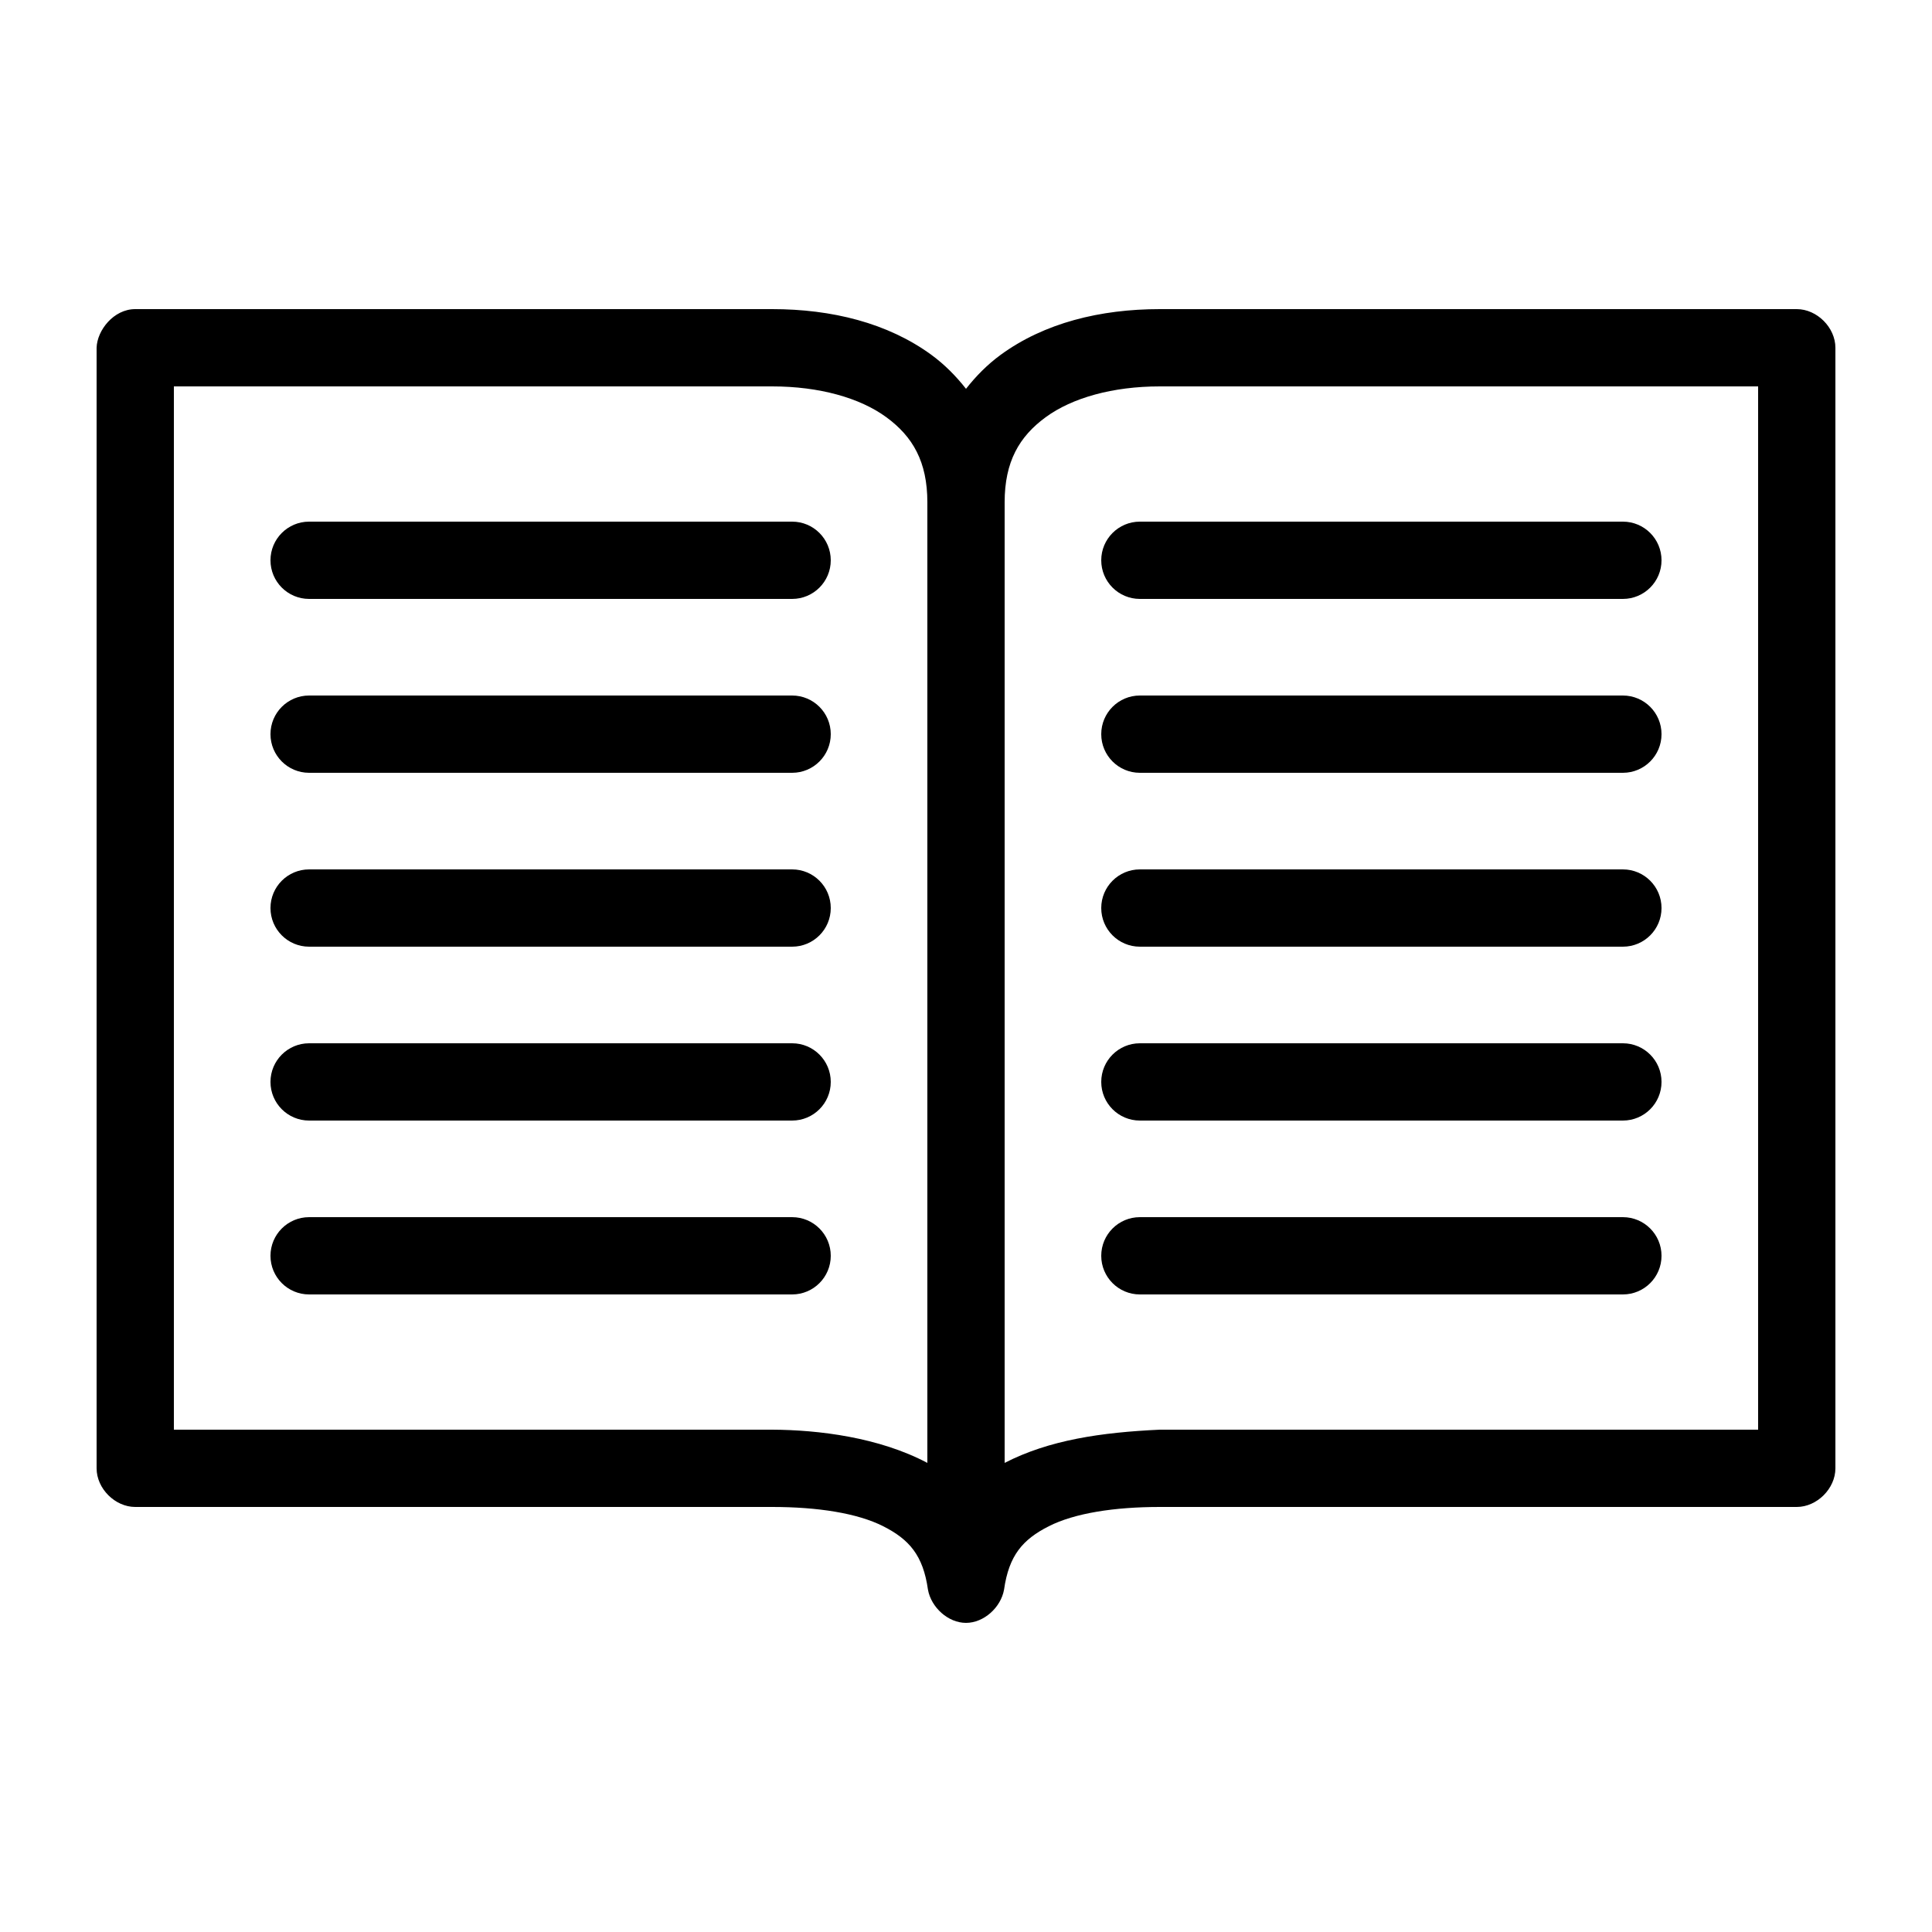
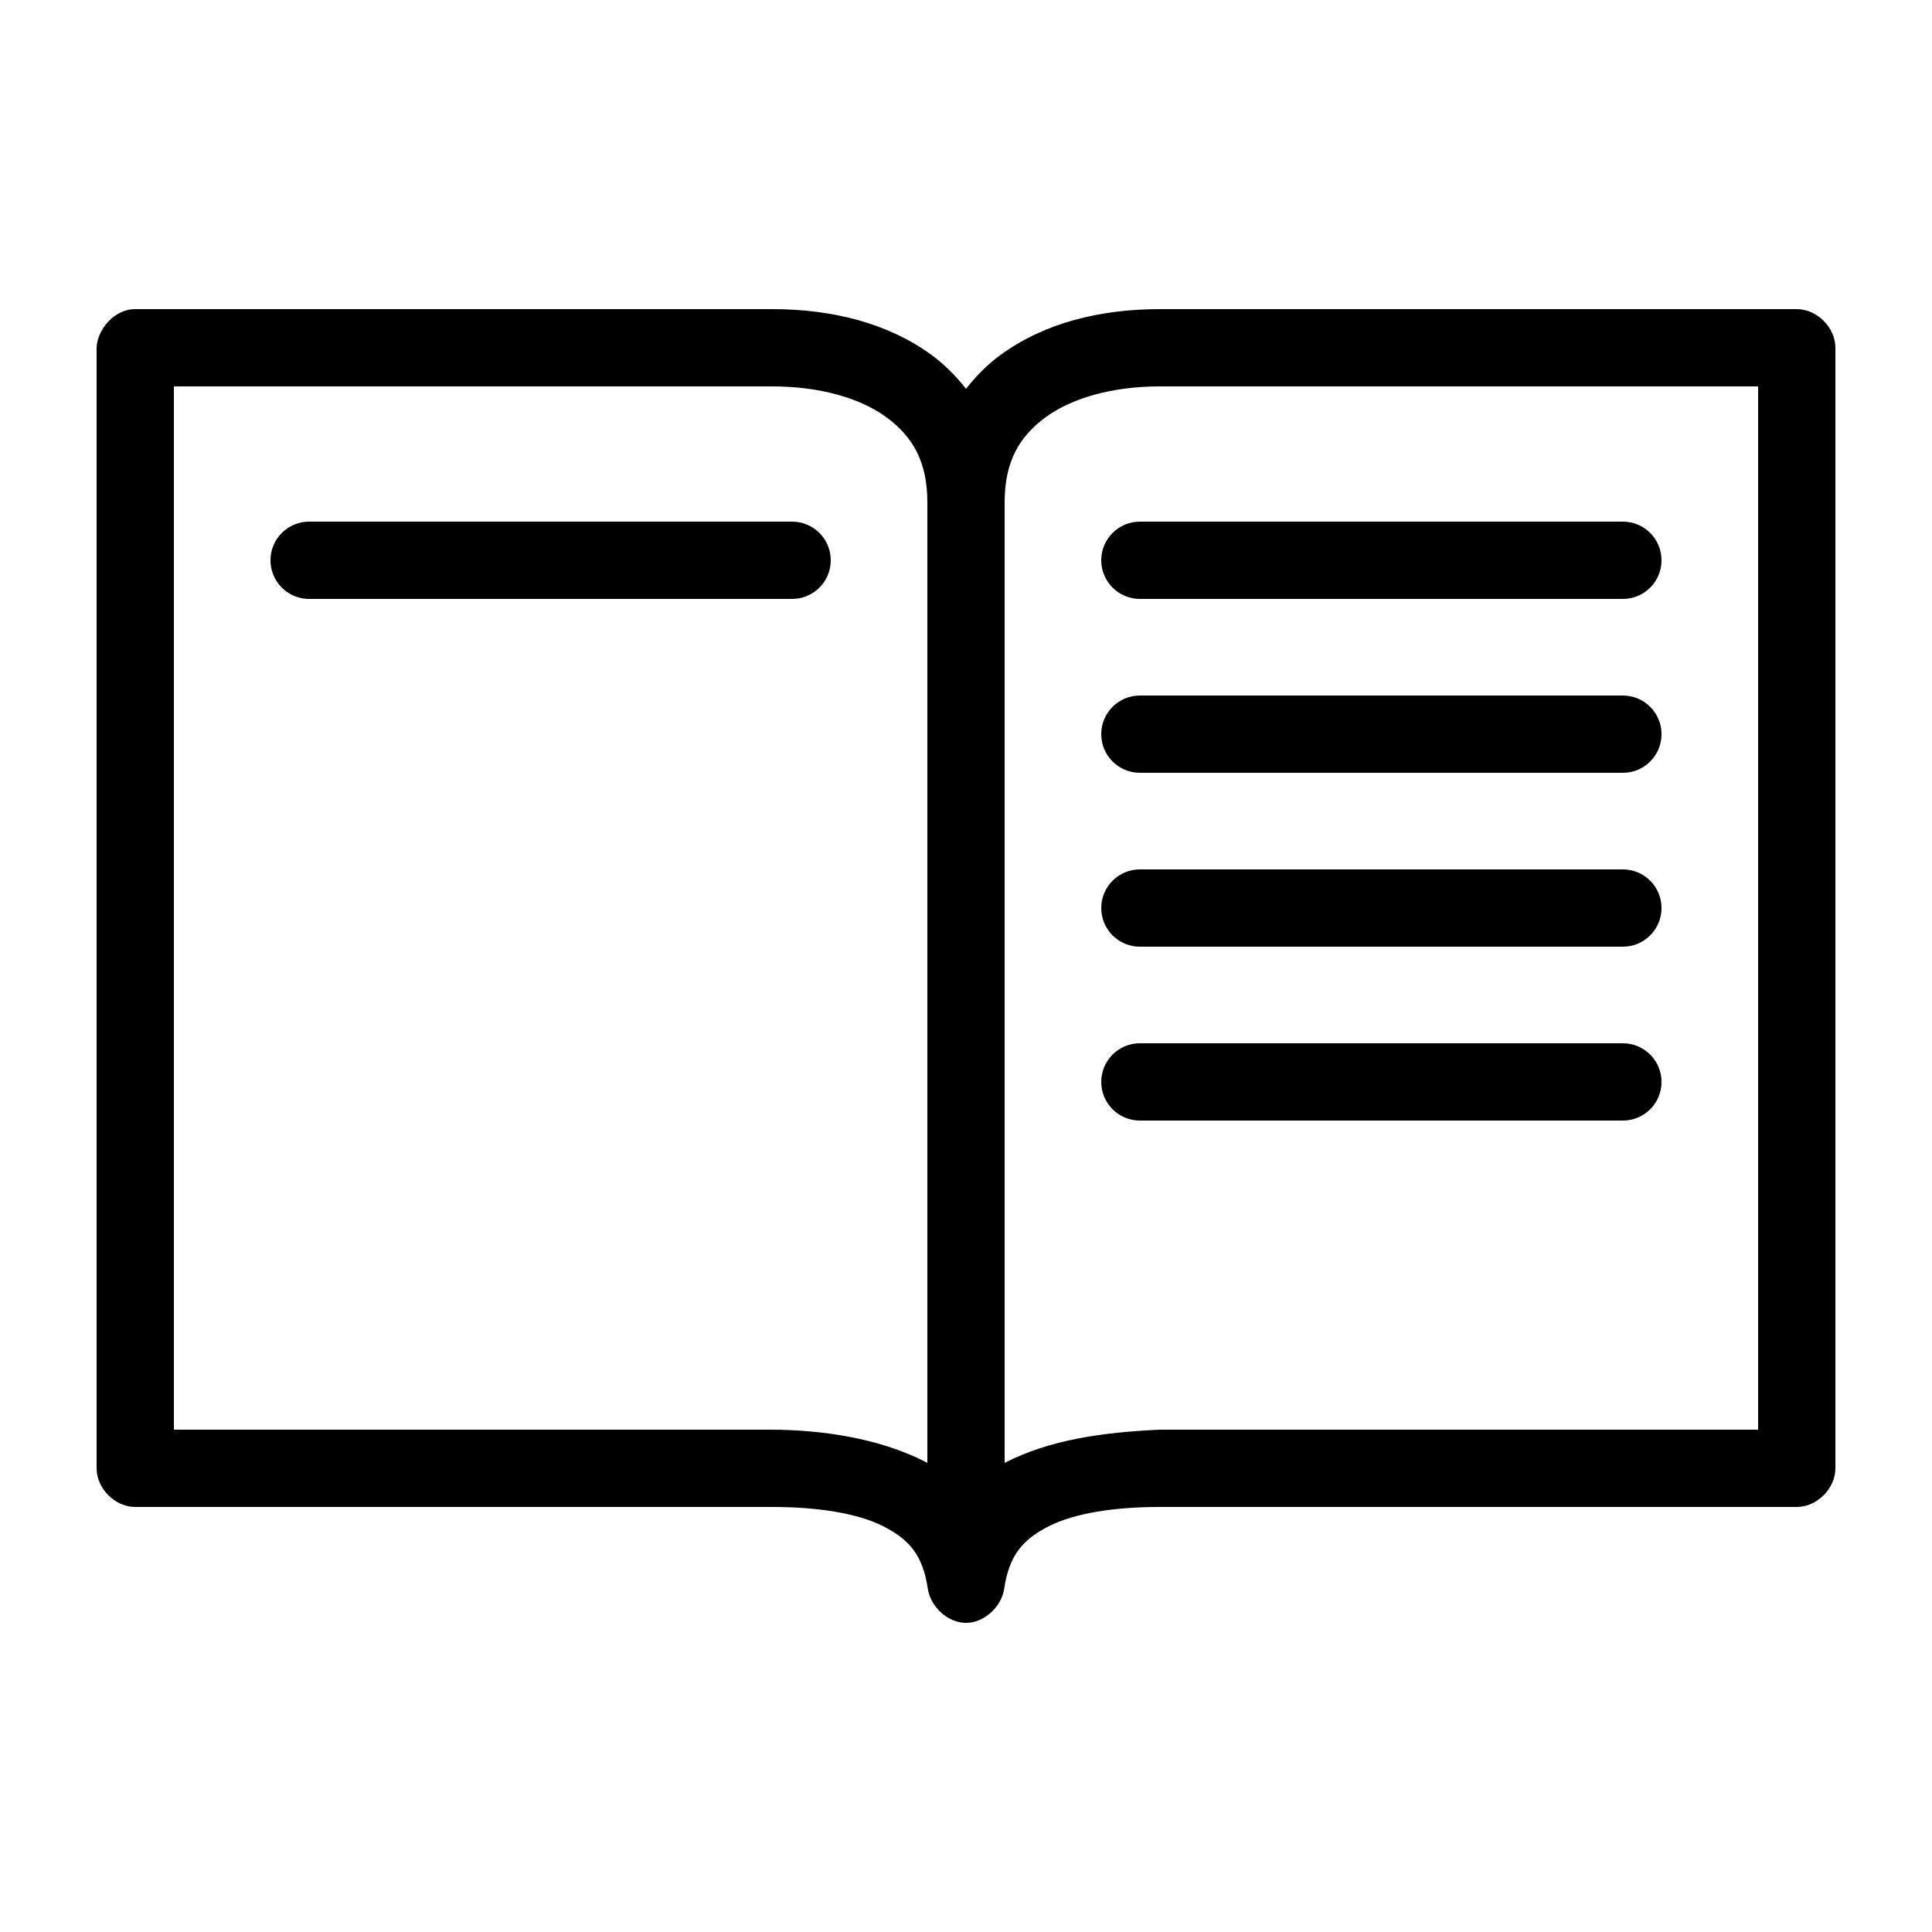
<svg xmlns="http://www.w3.org/2000/svg" version="1.1" x="0px" y="0px" viewBox="0 0 100 100" aria-hidden="true" width="100px" height="100px">
  <defs>
    <linearGradient class="cerosgradient" data-cerosgradient="true" id="CerosGradient_id6e54776d8" gradientUnits="userSpaceOnUse" x1="50%" y1="100%" x2="50%" y2="0%">
      <stop offset="0%" stop-color="#d1d1d1" />
      <stop offset="100%" stop-color="#d1d1d1" />
    </linearGradient>
    <linearGradient />
  </defs>
  <g transform="translate(0,-952.362)">
-     <path d="m 7,968.362 c -1.118,-10e-5 -1.975,1.099 -2,2 l 0,58 c 10e-5,1.047 0.953,2 2,2 l 32.969,0 c 2.349,0 4.411,0.32 5.75,1 1.339,0.68 2.061,1.499 2.312,3.281 0.164,0.914 1.04,1.719 1.969,1.719 0.929,0 1.805,-0.804 1.969,-1.719 0.252,-1.782 0.974,-2.601 2.312,-3.281 1.339,-0.68 3.401,-1 5.75,-1 l 32.969,0 c 1.047,-10e-5 2,-0.953 2,-2 l 0,-58 c -1e-4,-1.047 -0.953,-2 -2,-2 l -32.969,0 c -3.075,0 -5.98,0.712 -8.25,2.375 -0.668,0.49 -1.265,1.091 -1.781,1.75 -0.516,-0.659 -1.113,-1.26 -1.781,-1.75 -2.27,-1.663 -5.175,-2.375 -8.25,-2.375 z m 2,4 30.969,0 c 2.431,0 4.537,0.591 5.906,1.594 1.369,1.003 2.125,2.302 2.125,4.406 l 0,49.719 c -2.503,-1.325 -5.633,-1.708 -8.031,-1.719 l -30.969,0 z m 51.031,0 30.969,0 0,54 -30.969,0 c -3.034,0.141 -5.72,0.531 -8.031,1.719 l 0,-49.719 c 0,-2.104 0.756,-3.404 2.125,-4.406 1.369,-1.003 3.475,-1.594 5.906,-1.594 z m -44.031,7 c -1.105,0 -2,0.895 -2,2 0,1.105 0.895,2 2,2 l 25,0 c 1.105,0 2,-0.895 2,-2 0,-1.105 -0.895,-2 -2,-2 z m 43,0 c -1.105,0 -2,0.895 -2,2 0,1.105 0.895,2 2,2 l 25,0 c 1.105,0 2,-0.895 2,-2 0,-1.105 -0.895,-2 -2,-2 z m -43,9 c -1.105,0 -2,0.895 -2,2 0,1.105 0.895,2 2,2 l 25,0 c 1.105,0 2,-0.895 2,-2 0,-1.105 -0.895,-2 -2,-2 z m 43,0 c -1.105,0 -2,0.895 -2,2 0,1.105 0.895,2 2,2 l 25,0 c 1.105,0 2,-0.895 2,-2 0,-1.105 -0.895,-2 -2,-2 z m -43,9 c -1.105,0 -2,0.895 -2,2 0,1.105 0.895,2 2,2 l 25,0 c 1.105,0 2,-0.895 2,-2 0,-1.105 -0.895,-2 -2,-2 z m 43,0 c -1.105,0 -2,0.895 -2,2 0,1.105 0.895,2 2,2 l 25,0 c 1.105,0 2,-0.895 2,-2 0,-1.105 -0.895,-2 -2,-2 z m -43,9 c -1.105,0 -2,0.895 -2,2 0,1.105 0.895,2 2,2 l 25,0 c 1.105,0 2,-0.895 2,-2 0,-1.105 -0.895,-2 -2,-2 z m 43,0 c -1.105,0 -2,0.895 -2,2 0,1.105 0.895,2 2,2 l 25,0 c 1.105,0 2,-0.895 2,-2 0,-1.105 -0.895,-2 -2,-2 z m -43,9 c -1.105,0 -2,0.895 -2,2 0,1.105 0.895,2 2,2 l 25,0 c 1.105,0 2,-0.895 2,-2 0,-1.105 -0.895,-2 -2,-2 z m 43,0 c -1.105,0 -2,0.895 -2,2 0,1.105 0.895,2 2,2 l 25,0 c 1.105,0 2,-0.895 2,-2 0,-1.105 -0.895,-2 -2,-2 z" style="text-indent:0;text-transform:none;direction:ltr;block-progression:tb;baseline-shift:baseline;color:#000000;enable-background:accumulate;" fill="#000000" fill-opacity="1" stroke="none" marker="none" visibility="visible" display="inline" overflow="visible" />
+     <path d="m 7,968.362 c -1.118,-10e-5 -1.975,1.099 -2,2 l 0,58 c 10e-5,1.047 0.953,2 2,2 l 32.969,0 c 2.349,0 4.411,0.32 5.75,1 1.339,0.68 2.061,1.499 2.312,3.281 0.164,0.914 1.04,1.719 1.969,1.719 0.929,0 1.805,-0.804 1.969,-1.719 0.252,-1.782 0.974,-2.601 2.312,-3.281 1.339,-0.68 3.401,-1 5.75,-1 l 32.969,0 c 1.047,-10e-5 2,-0.953 2,-2 l 0,-58 c -1e-4,-1.047 -0.953,-2 -2,-2 l -32.969,0 c -3.075,0 -5.98,0.712 -8.25,2.375 -0.668,0.49 -1.265,1.091 -1.781,1.75 -0.516,-0.659 -1.113,-1.26 -1.781,-1.75 -2.27,-1.663 -5.175,-2.375 -8.25,-2.375 z m 2,4 30.969,0 c 2.431,0 4.537,0.591 5.906,1.594 1.369,1.003 2.125,2.302 2.125,4.406 l 0,49.719 c -2.503,-1.325 -5.633,-1.708 -8.031,-1.719 l -30.969,0 z m 51.031,0 30.969,0 0,54 -30.969,0 c -3.034,0.141 -5.72,0.531 -8.031,1.719 l 0,-49.719 c 0,-2.104 0.756,-3.404 2.125,-4.406 1.369,-1.003 3.475,-1.594 5.906,-1.594 z m -44.031,7 c -1.105,0 -2,0.895 -2,2 0,1.105 0.895,2 2,2 l 25,0 c 1.105,0 2,-0.895 2,-2 0,-1.105 -0.895,-2 -2,-2 z m 43,0 c -1.105,0 -2,0.895 -2,2 0,1.105 0.895,2 2,2 l 25,0 c 1.105,0 2,-0.895 2,-2 0,-1.105 -0.895,-2 -2,-2 z c -1.105,0 -2,0.895 -2,2 0,1.105 0.895,2 2,2 l 25,0 c 1.105,0 2,-0.895 2,-2 0,-1.105 -0.895,-2 -2,-2 z m 43,0 c -1.105,0 -2,0.895 -2,2 0,1.105 0.895,2 2,2 l 25,0 c 1.105,0 2,-0.895 2,-2 0,-1.105 -0.895,-2 -2,-2 z m -43,9 c -1.105,0 -2,0.895 -2,2 0,1.105 0.895,2 2,2 l 25,0 c 1.105,0 2,-0.895 2,-2 0,-1.105 -0.895,-2 -2,-2 z m 43,0 c -1.105,0 -2,0.895 -2,2 0,1.105 0.895,2 2,2 l 25,0 c 1.105,0 2,-0.895 2,-2 0,-1.105 -0.895,-2 -2,-2 z m -43,9 c -1.105,0 -2,0.895 -2,2 0,1.105 0.895,2 2,2 l 25,0 c 1.105,0 2,-0.895 2,-2 0,-1.105 -0.895,-2 -2,-2 z m 43,0 c -1.105,0 -2,0.895 -2,2 0,1.105 0.895,2 2,2 l 25,0 c 1.105,0 2,-0.895 2,-2 0,-1.105 -0.895,-2 -2,-2 z m -43,9 c -1.105,0 -2,0.895 -2,2 0,1.105 0.895,2 2,2 l 25,0 c 1.105,0 2,-0.895 2,-2 0,-1.105 -0.895,-2 -2,-2 z m 43,0 c -1.105,0 -2,0.895 -2,2 0,1.105 0.895,2 2,2 l 25,0 c 1.105,0 2,-0.895 2,-2 0,-1.105 -0.895,-2 -2,-2 z" style="text-indent:0;text-transform:none;direction:ltr;block-progression:tb;baseline-shift:baseline;color:#000000;enable-background:accumulate;" fill="#000000" fill-opacity="1" stroke="none" marker="none" visibility="visible" display="inline" overflow="visible" />
  </g>
</svg>